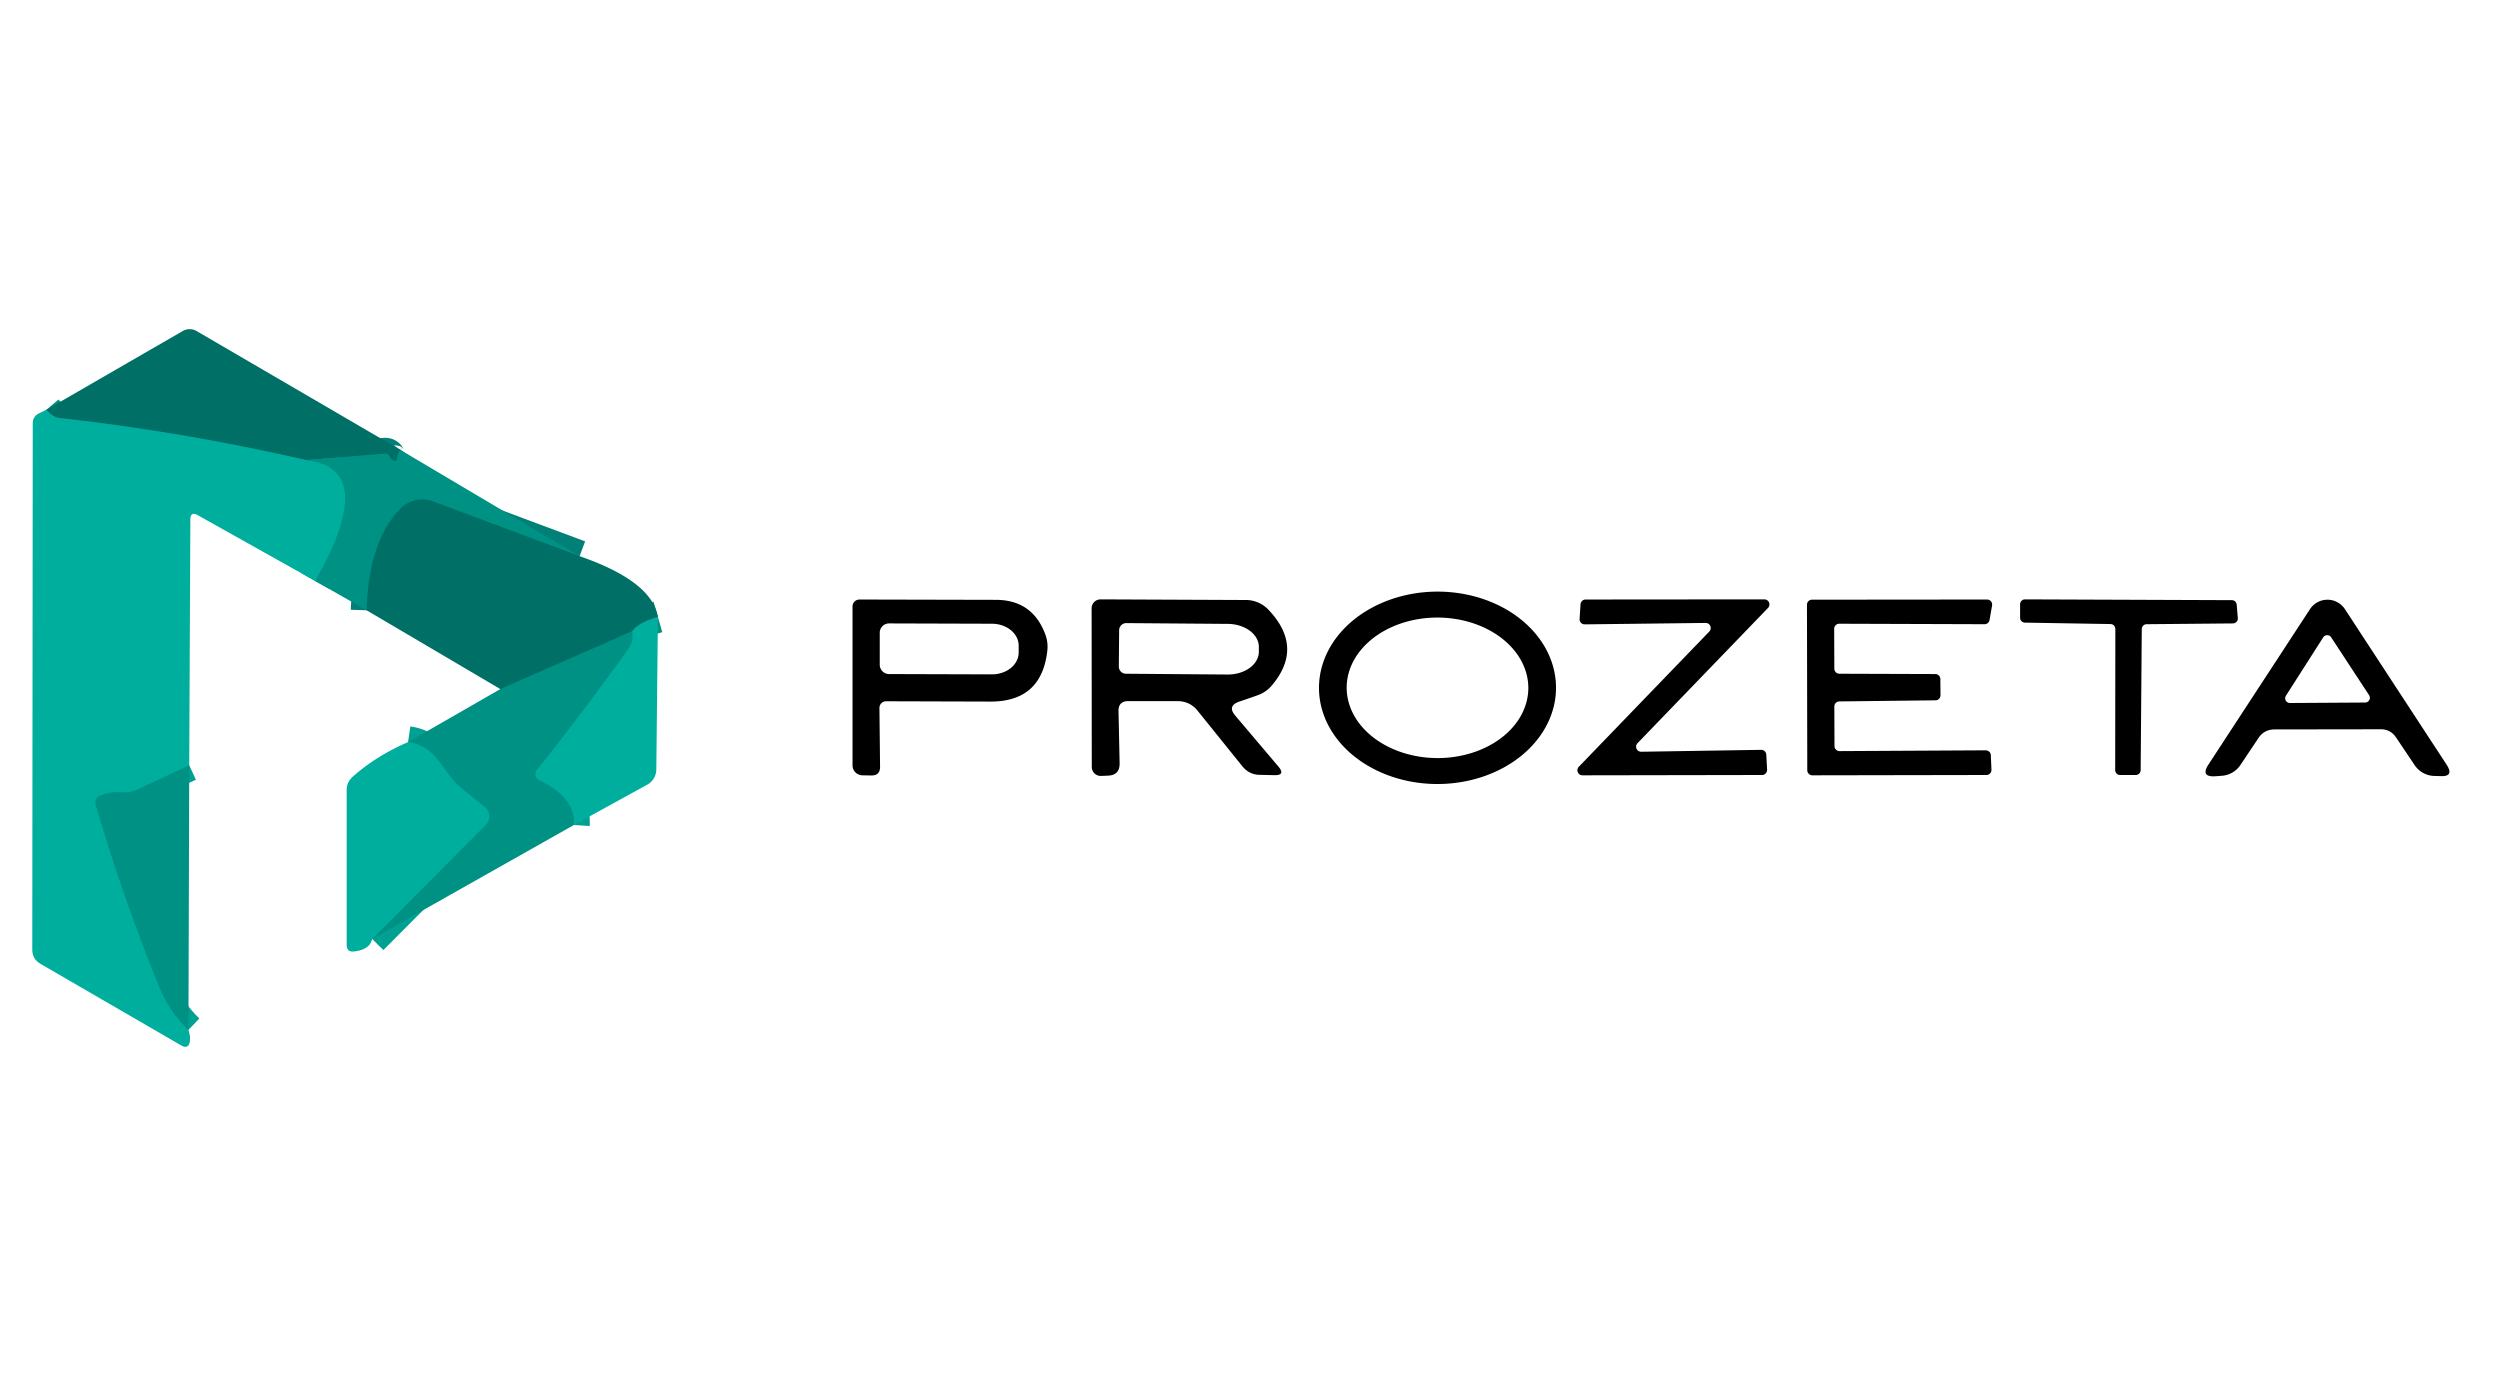
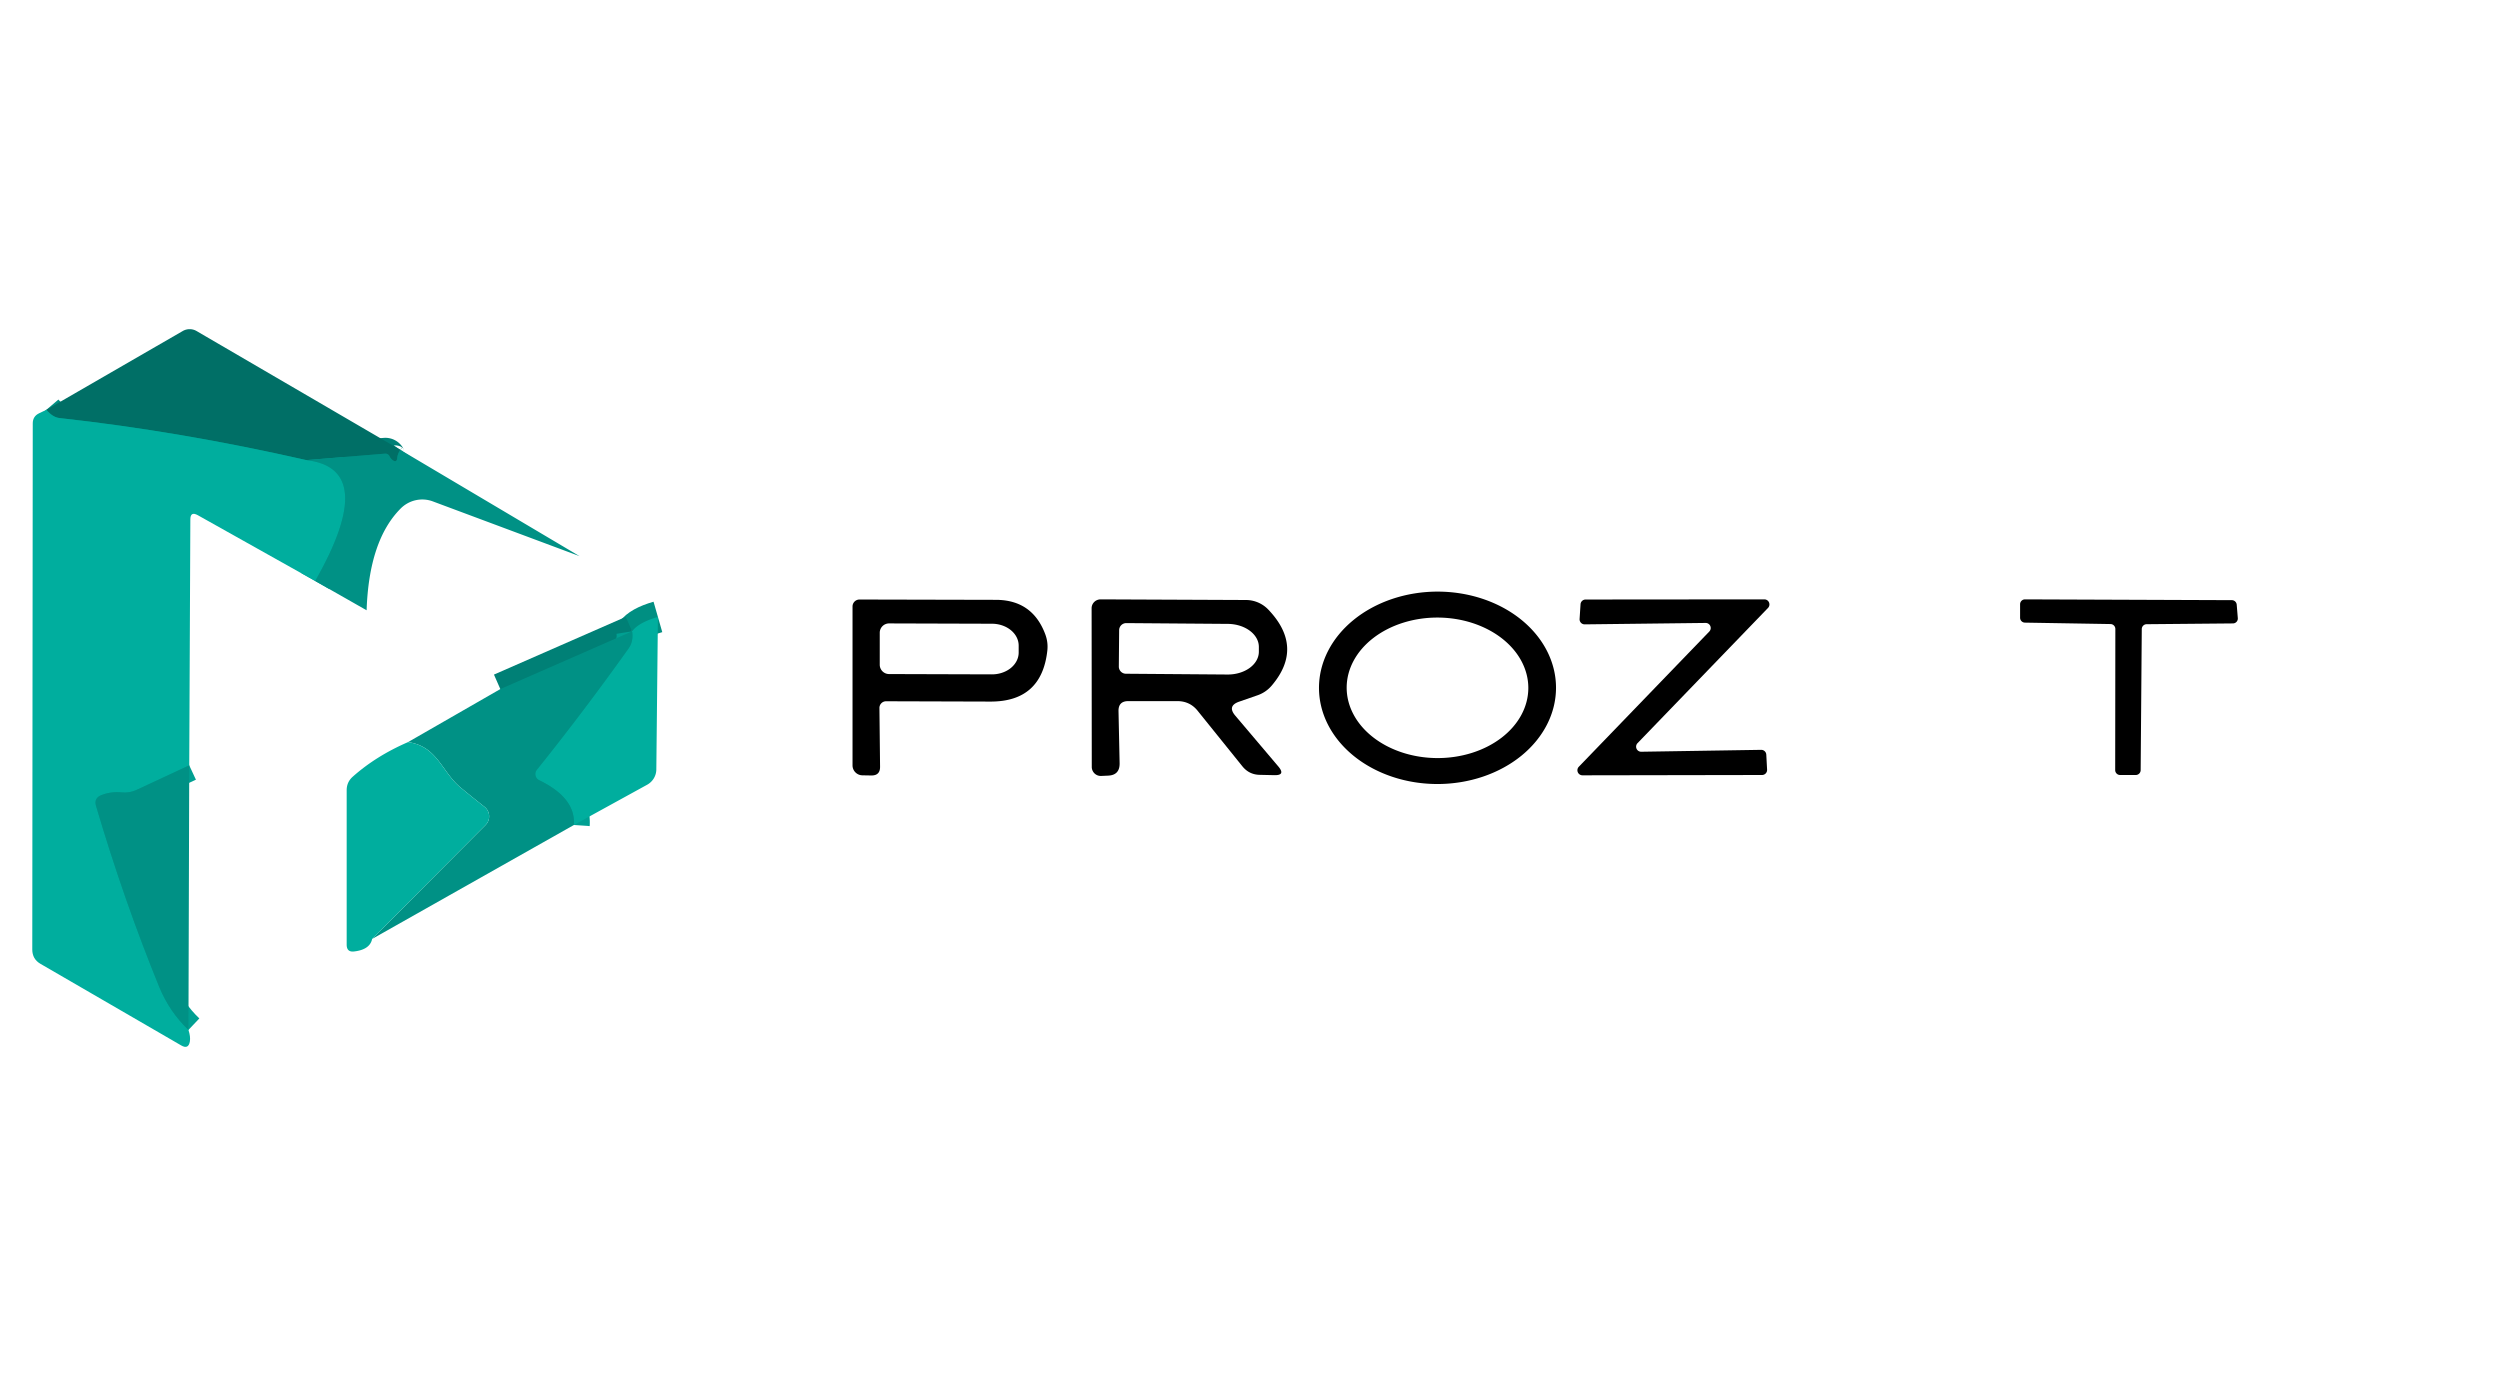
<svg xmlns="http://www.w3.org/2000/svg" version="1.1" viewBox="0.00 0.00 158.00 88.00">
  <g stroke-width="2.00" fill="none" stroke-linecap="butt">
    <path stroke="#008076" vector-effect="non-scaling-stroke" d="   M 25.30 28.43   Q 25.13 28.68 25.11 28.92   Q 25.08 29.29 24.79 29.06   Q 24.68 28.97 24.62 28.84   A 0.29 0.29 0.0 0 0 24.34 28.67   L 19.36 29.08" />
    <path stroke="#008f82" vector-effect="non-scaling-stroke" d="   M 19.36 29.08   Q 11.44 27.27 3.75 26.42   Q 3.33 26.37 2.93 25.90" />
-     <path stroke="#008076" vector-effect="non-scaling-stroke" d="   M 36.63 35.15   L 27.36 31.69   A 1.93 1.91 -57.4 0 0 25.31 32.15   Q 23.32 34.16 23.17 38.57" />
    <path stroke="#00a092" vector-effect="non-scaling-stroke" d="   M 19.36 29.08   Q 23.97 29.61 19.92 36.72" />
    <path stroke="#00a092" vector-effect="non-scaling-stroke" d="   M 11.96 48.37   L 8.63 49.92   Q 8.18 50.13 7.69 50.08   Q 7.03 50.01 6.41 50.25   Q 5.92 50.44 6.07 50.94   Q 7.84 56.93 10.07 62.39   Q 10.72 63.96 11.91 65.09" />
    <path stroke="#008f82" vector-effect="non-scaling-stroke" d="   M 41.58 38.99   Q 40.36 39.34 39.95 39.90" />
    <path stroke="#008076" vector-effect="non-scaling-stroke" d="   M 39.95 39.90   L 31.62 43.55" />
    <path stroke="#00a092" vector-effect="non-scaling-stroke" d="   M 36.27 52.14   Q 36.39 50.43 34.08 49.31   A 0.43 0.43 0.0 0 1 33.93 48.65   Q 36.89 44.96 39.72 40.99   Q 40.05 40.53 39.95 39.90" />
-     <path stroke="#00a092" vector-effect="non-scaling-stroke" d="   M 23.52 59.34   L 30.69 52.14   A 0.77 0.77 0.0 0 0 30.62 50.99   Q 29.83 50.37 29.12 49.78   C 27.92 48.80 27.66 47.17 25.79 46.90" />
  </g>
  <path fill="#006f66" d="   M 25.30 28.43   Q 25.13 28.68 25.11 28.92   Q 25.08 29.29 24.79 29.06   Q 24.68 28.97 24.62 28.84   A 0.29 0.29 0.0 0 0 24.34 28.67   L 19.36 29.08   Q 11.44 27.27 3.75 26.42   Q 3.33 26.37 2.93 25.90   L 11.55 20.92   A 0.88 0.86 -44.4 0 1 12.42 20.92   L 25.30 28.43   Z" />
  <path fill="#00ae9e" d="   M 2.93 25.90   Q 3.33 26.37 3.75 26.42   Q 11.44 27.27 19.36 29.08   Q 23.97 29.61 19.92 36.72   L 12.50 32.56   Q 12.03 32.30 12.03 32.83   L 11.96 48.37   L 8.63 49.92   Q 8.18 50.13 7.69 50.08   Q 7.03 50.01 6.41 50.25   Q 5.92 50.44 6.07 50.94   Q 7.84 56.93 10.07 62.39   Q 10.72 63.96 11.91 65.09   Q 12.05 65.52 12.00 65.82   Q 11.91 66.34 11.45 66.07   L 2.55 60.91   Q 2.04 60.61 2.04 60.01   L 2.07 26.76   Q 2.07 26.31 2.47 26.12   L 2.93 25.90   Z" />
  <path fill="#009185" d="   M 25.30 28.43   L 36.63 35.15   L 27.36 31.69   A 1.93 1.91 -57.4 0 0 25.31 32.15   Q 23.32 34.16 23.17 38.57   L 19.92 36.72   Q 23.97 29.61 19.36 29.08   L 24.34 28.67   A 0.29 0.29 0.0 0 1 24.62 28.84   Q 24.68 28.97 24.79 29.06   Q 25.08 29.29 25.11 28.92   Q 25.13 28.68 25.30 28.43   Z" />
-   <path fill="#006f66" d="   M 36.63 35.15   Q 41.20 36.73 41.58 38.99   Q 40.36 39.34 39.95 39.90   L 31.62 43.55   L 23.17 38.57   Q 23.32 34.16 25.31 32.15   A 1.93 1.91 -57.4 0 1 27.36 31.69   L 36.63 35.15   Z" />
  <path fill="#000000" d="   M 98.34 43.457   A 7.49 6.08 -0.1 0 1 90.861 49.55   A 7.49 6.08 -0.1 0 1 83.36 43.483   A 7.49 6.08 -0.1 0 1 90.839 37.39   A 7.49 6.08 -0.1 0 1 98.34 43.457   Z   M 96.59 43.49   A 5.74 4.44 0.2 0 0 90.865 39.03   A 5.74 4.44 0.2 0 0 85.11 43.45   A 5.74 4.44 0.2 0 0 90.835 47.91   A 5.74 4.44 0.2 0 0 96.59 43.49   Z" />
  <path fill="#000000" d="   M 55.58 44.75   L 55.62 48.45   Q 55.63 49.02 55.06 49.01   L 54.50 49.00   A 0.63 0.63 0.0 0 1 53.88 48.38   L 53.88 38.33   A 0.44 0.44 0.0 0 1 54.32 37.89   L 62.93 37.91   Q 65.26 37.91 66.07 40.11   Q 66.25 40.61 66.19 41.13   Q 65.83 44.35 62.59 44.34   L 56.00 44.32   A 0.42 0.42 0.0 0 0 55.58 44.75   Z   M 55.60 39.98   L 55.60 42.00   A 0.59 0.59 0.0 0 0 56.18 42.60   L 62.68 42.62   A 1.69 1.38 0.2 0 0 64.38 41.25   L 64.38 40.81   A 1.69 1.38 0.2 0 0 62.70 39.42   L 56.20 39.40   A 0.59 0.59 0.0 0 0 55.60 39.98   Z" />
  <path fill="#000000" d="   M 78.07 45.23   L 80.79 48.44   Q 81.27 49.01 80.53 48.99   L 79.62 48.97   Q 78.94 48.96 78.51 48.42   L 75.69 44.92   Q 75.20 44.31 74.40 44.31   L 71.31 44.31   Q 70.68 44.31 70.69 44.94   L 70.76 48.24   Q 70.77 48.99 70.03 49.02   L 69.59 49.04   A 0.57 0.57 0.0 0 1 69.00 48.47   L 68.99 38.44   A 0.57 0.56 0.0 0 1 69.56 37.88   L 78.74 37.92   A 1.96 1.96 0.0 0 1 80.17 38.54   Q 82.42 40.91 80.38 43.32   A 2.07 2.02 9.2 0 1 79.51 43.93   L 78.30 44.35   Q 77.55 44.62 78.07 45.23   Z   M 70.73 39.83   L 70.71 42.13   A 0.45 0.45 0.0 0 0 71.16 42.58   L 77.58 42.63   A 1.97 1.45 0.4 0 0 79.56 41.19   L 79.56 40.89   A 1.97 1.45 0.4 0 0 77.60 39.43   L 71.18 39.38   A 0.45 0.45 0.0 0 0 70.73 39.83   Z" />
-   <path fill="#000000" d="   M 116.25 42.58   L 122.31 42.60   A 0.32 0.32 0.0 0 1 122.63 42.92   L 122.64 43.94   A 0.32 0.32 0.0 0 1 122.32 44.26   L 116.25 44.33   A 0.32 0.32 0.0 0 0 115.93 44.65   L 115.94 47.15   A 0.32 0.32 0.0 0 0 116.26 47.47   L 125.50 47.42   A 0.32 0.32 0.0 0 1 125.82 47.73   L 125.86 48.65   A 0.32 0.32 0.0 0 1 125.54 48.98   L 114.54 49.00   A 0.32 0.32 0.0 0 1 114.22 48.68   L 114.20 38.22   A 0.32 0.32 0.0 0 1 114.52 37.90   L 125.58 37.89   A 0.32 0.32 0.0 0 1 125.90 38.26   L 125.74 39.18   A 0.32 0.32 0.0 0 1 125.43 39.45   L 116.24 39.42   A 0.32 0.32 0.0 0 0 115.92 39.74   L 115.93 42.26   A 0.32 0.32 0.0 0 0 116.25 42.58   Z" />
  <path fill="#000000" d="   M 133.38 39.44   L 127.98 39.35   A 0.31 0.31 0.0 0 1 127.67 39.04   L 127.67 38.19   A 0.31 0.31 0.0 0 1 127.98 37.88   L 141.06 37.93   A 0.31 0.31 0.0 0 1 141.36 38.21   L 141.43 39.07   A 0.31 0.31 0.0 0 1 141.13 39.40   L 135.67 39.45   A 0.31 0.31 0.0 0 0 135.36 39.76   L 135.29 48.67   A 0.31 0.31 0.0 0 1 134.98 48.98   L 133.99 48.98   A 0.31 0.31 0.0 0 1 133.68 48.67   L 133.69 39.75   A 0.31 0.31 0.0 0 0 133.38 39.44   Z" />
-   <path fill="#000000" d="   M 150.47 46.09   L 143.75 46.10   Q 143.11 46.10 142.75 46.62   L 141.58 48.37   A 1.56 1.53 15.0 0 1 140.41 49.03   L 140.01 49.06   Q 139.05 49.12 139.58 48.31   L 145.99 38.50   A 1.32 1.32 0.0 0 1 148.20 38.50   L 154.64 48.35   Q 155.11 49.09 154.24 49.05   L 153.83 49.04   A 1.55 1.55 0.0 0 1 152.60 48.35   L 151.44 46.62   Q 151.09 46.09 150.47 46.09   Z   M 144.47 43.97   A 0.30 0.30 0.0 0 0 144.72 44.43   L 149.48 44.40   A 0.30 0.30 0.0 0 0 149.73 43.94   L 147.33 40.28   A 0.30 0.30 0.0 0 0 146.82 40.29   L 144.47 43.97   Z" />
  <path fill="#000000" d="   M 103.72 47.51   L 111.30 47.39   A 0.32 0.32 0.0 0 1 111.63 47.70   L 111.68 48.64   A 0.32 0.32 0.0 0 1 111.36 48.98   L 100.02 49.00   A 0.32 0.32 0.0 0 1 99.78 48.46   L 108.03 39.91   A 0.32 0.32 0.0 0 0 107.79 39.37   L 100.15 39.46   A 0.32 0.32 0.0 0 1 99.83 39.12   L 99.89 38.19   A 0.32 0.32 0.0 0 1 100.21 37.89   L 111.51 37.88   A 0.32 0.32 0.0 0 1 111.74 38.42   L 103.49 46.97   A 0.32 0.32 0.0 0 0 103.72 47.51   Z" />
  <path fill="#00ae9e" d="   M 41.58 38.99   L 41.48 48.62   A 1.12 1.11 -14.7 0 1 40.91 49.59   L 36.27 52.14   Q 36.39 50.43 34.08 49.31   A 0.43 0.43 0.0 0 1 33.93 48.65   Q 36.89 44.96 39.72 40.99   Q 40.05 40.53 39.95 39.90   Q 40.36 39.34 41.58 38.99   Z" />
  <path fill="#009185" d="   M 39.95 39.90   Q 40.05 40.53 39.72 40.99   Q 36.89 44.96 33.93 48.65   A 0.43 0.43 0.0 0 0 34.08 49.31   Q 36.39 50.43 36.27 52.14   L 23.52 59.34   L 30.69 52.14   A 0.77 0.77 0.0 0 0 30.62 50.99   Q 29.83 50.37 29.12 49.78   C 27.92 48.80 27.66 47.17 25.79 46.90   L 31.62 43.55   L 39.95 39.90   Z" />
  <path fill="#00ae9e" d="   M 25.79 46.90   C 27.66 47.17 27.92 48.80 29.12 49.78   Q 29.83 50.37 30.62 50.99   A 0.77 0.77 0.0 0 1 30.69 52.14   L 23.52 59.34   Q 23.38 60.01 22.40 60.13   Q 21.91 60.20 21.91 59.70   L 21.91 49.94   Q 21.91 49.43 22.29 49.09   Q 23.76 47.78 25.79 46.90   Z" />
  <path fill="#009185" d="   M 11.96 48.37   L 11.91 65.09   Q 10.72 63.96 10.07 62.39   Q 7.84 56.93 6.07 50.94   Q 5.92 50.44 6.41 50.25   Q 7.03 50.01 7.69 50.08   Q 8.18 50.13 8.63 49.92   L 11.96 48.37   Z" />
</svg>